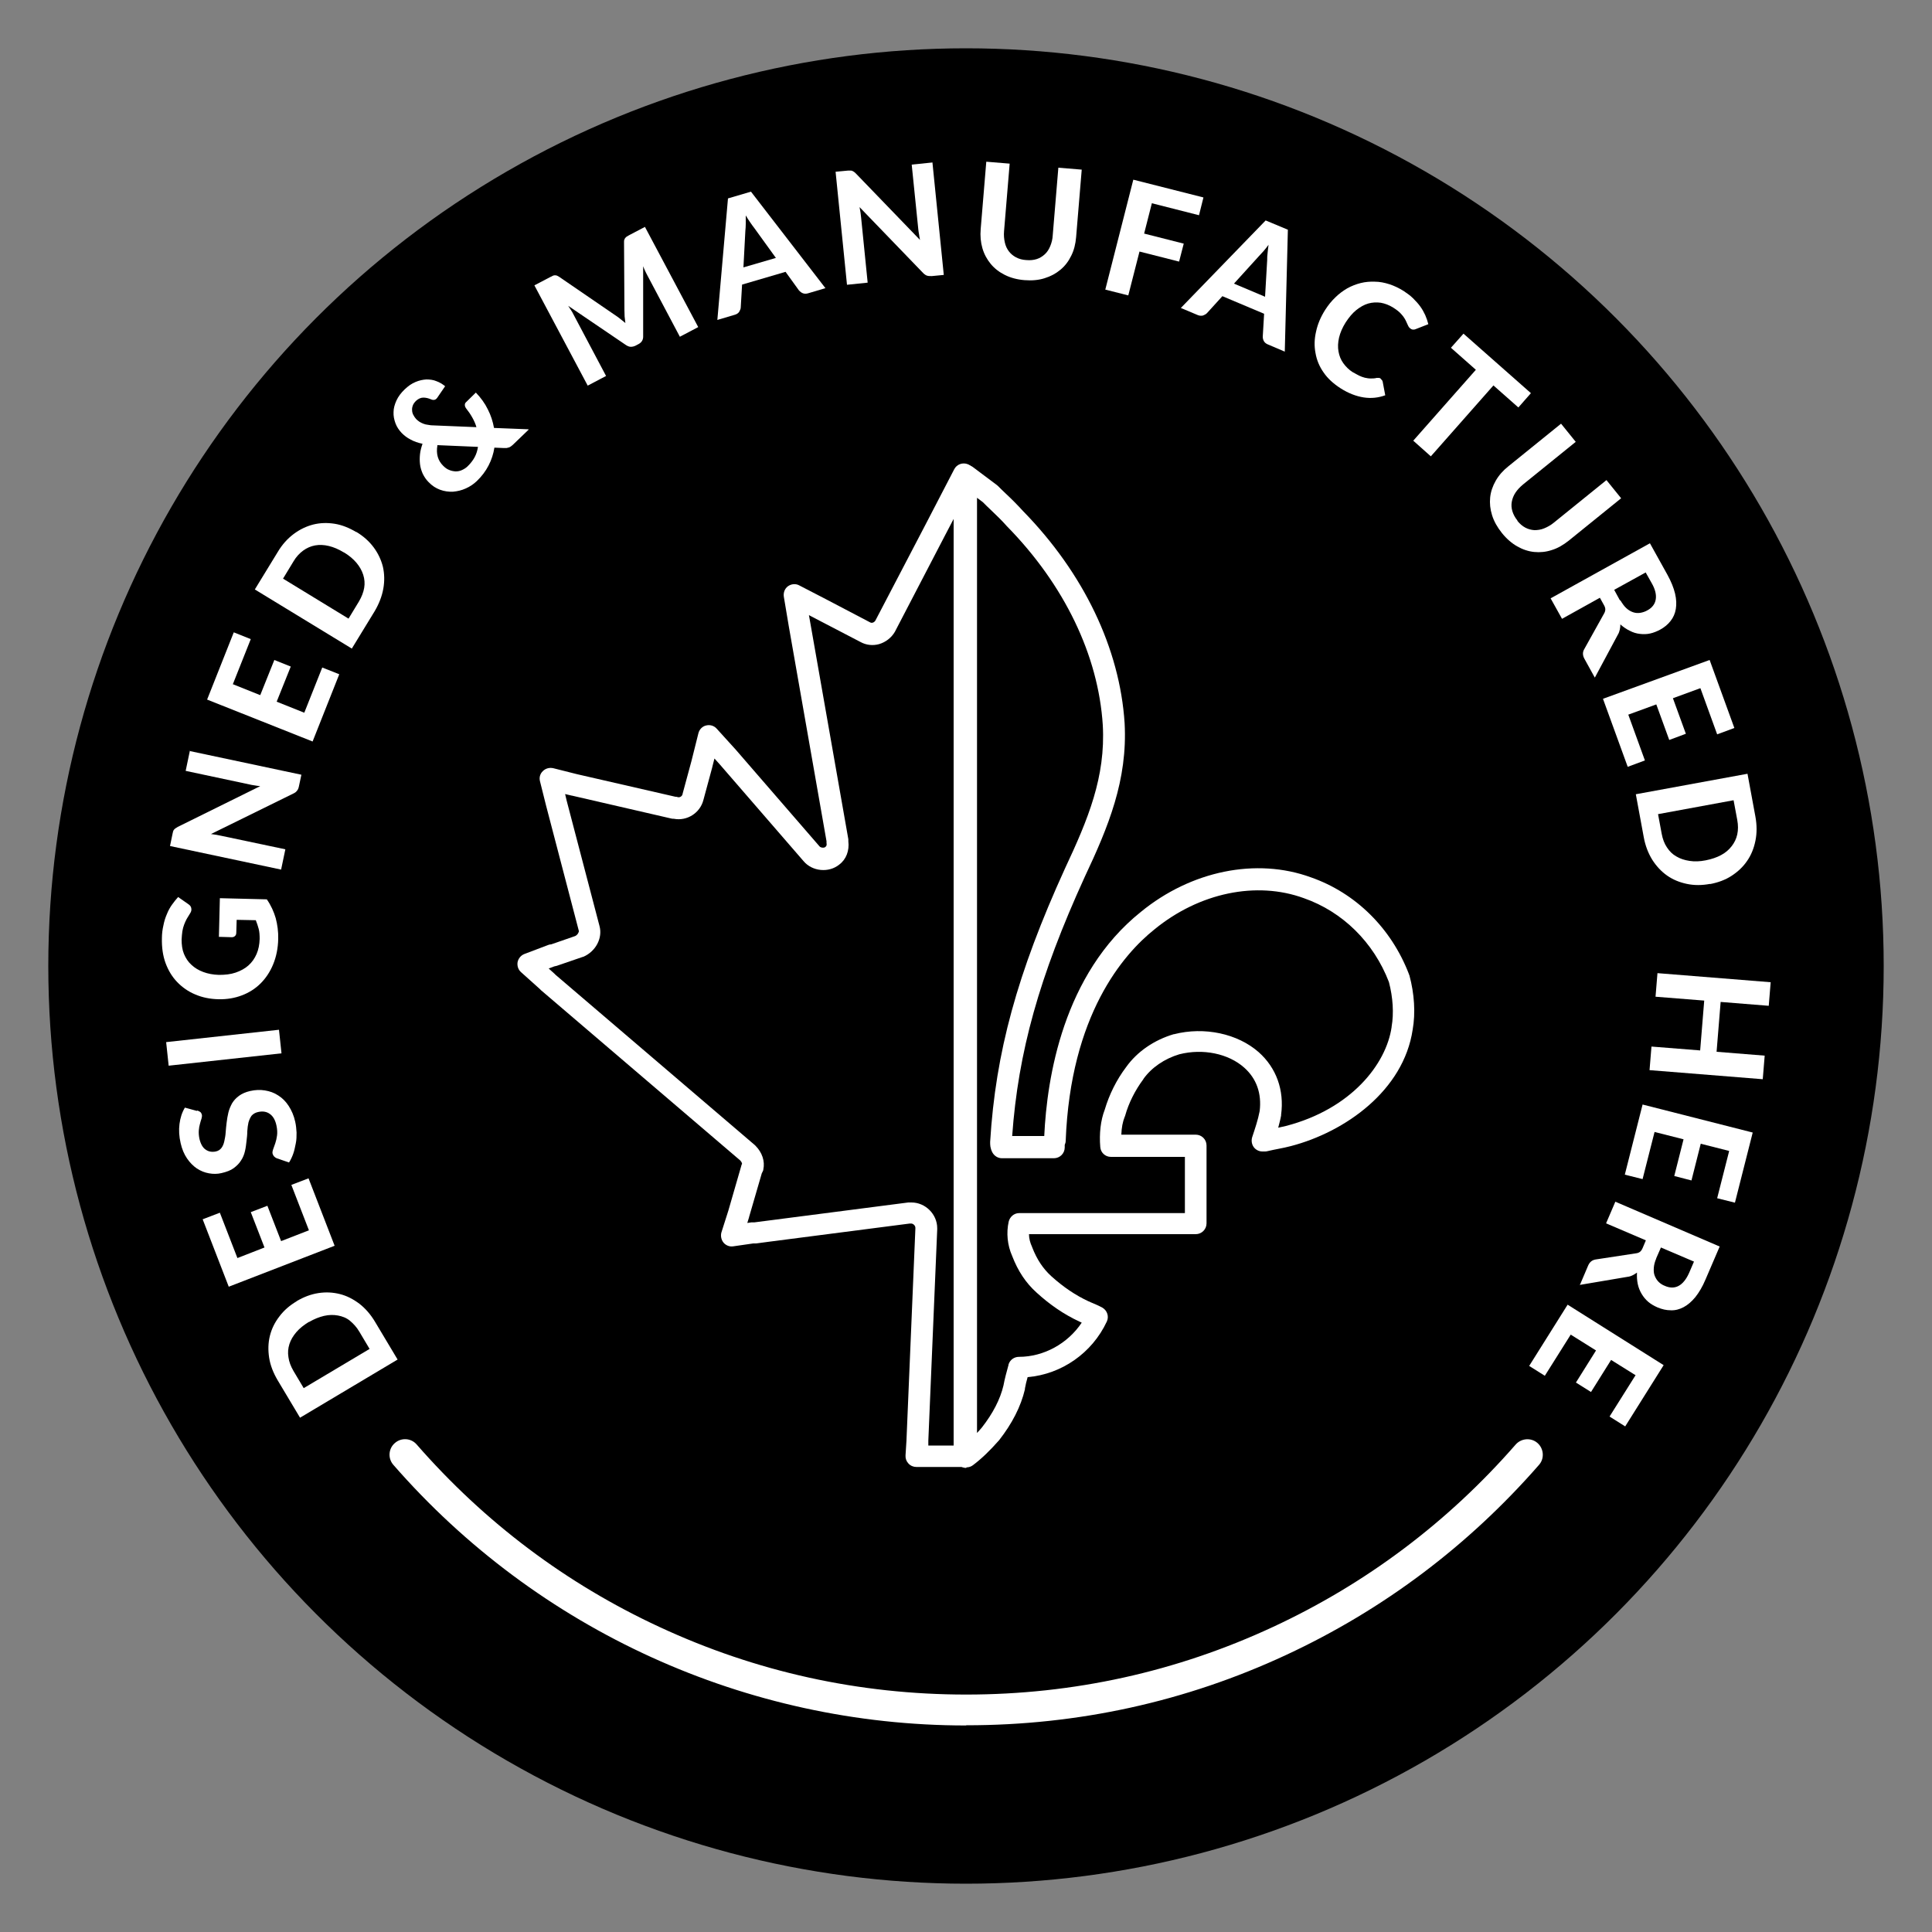
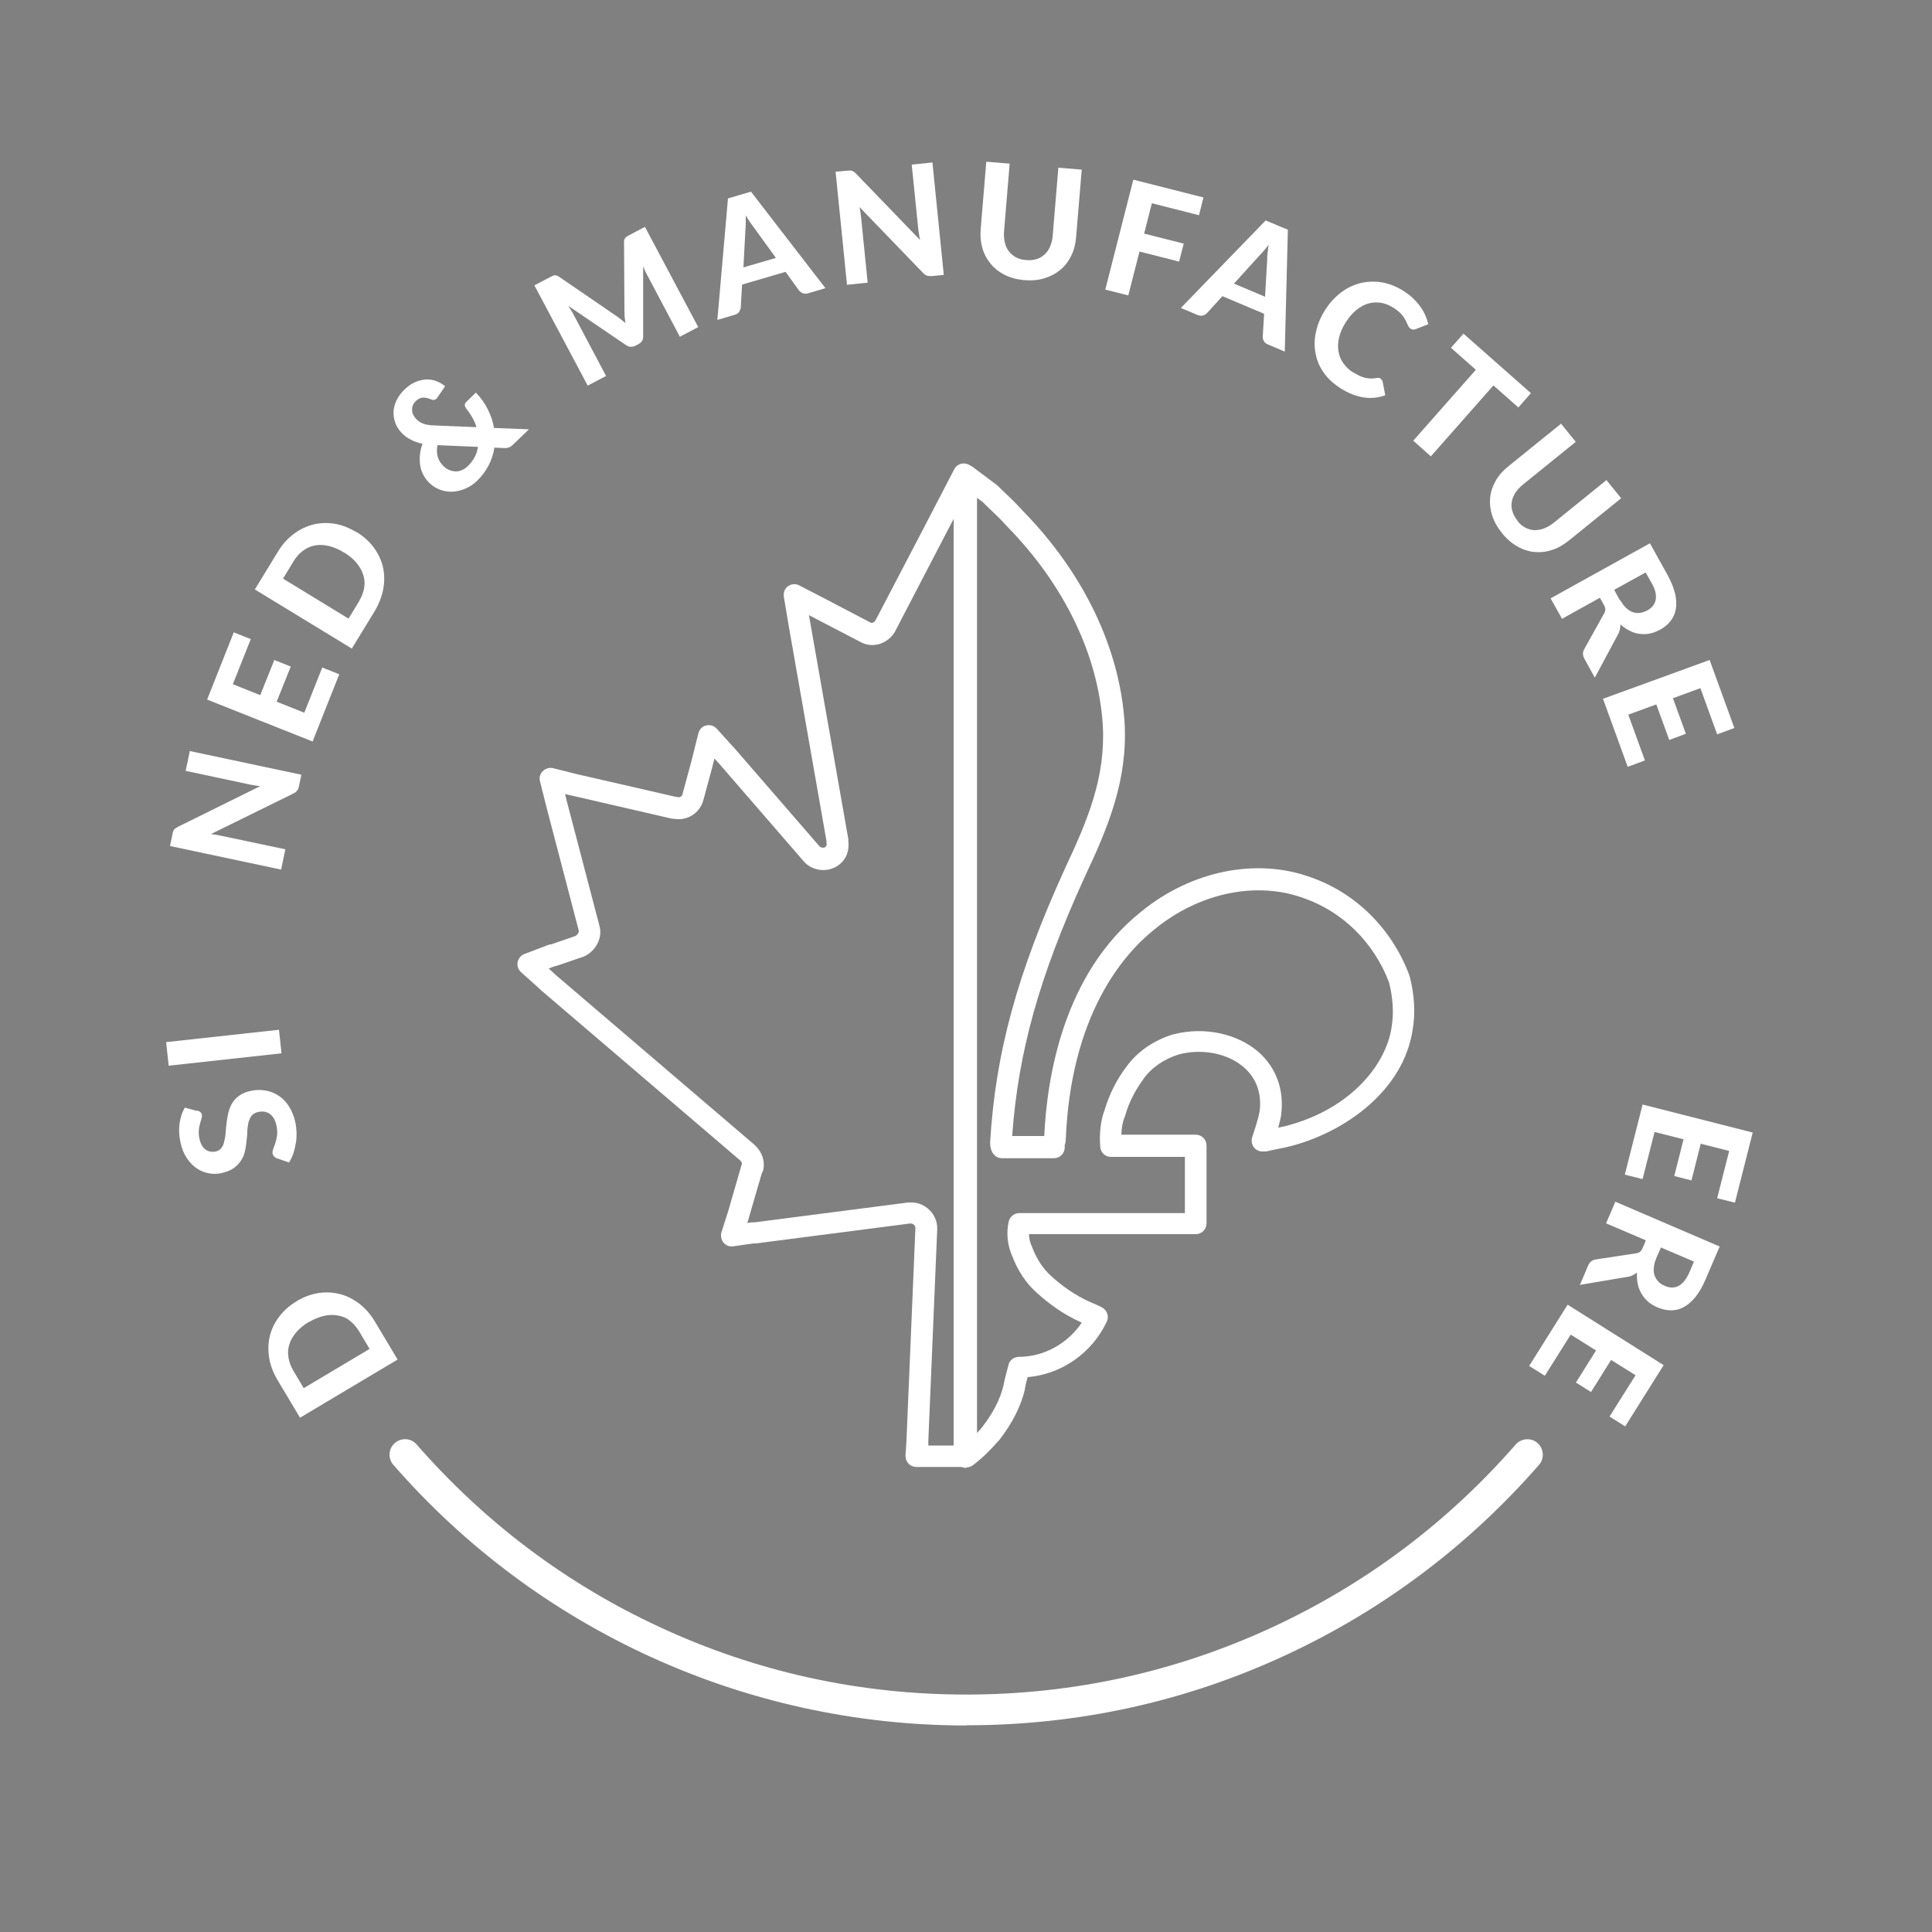
<svg xmlns="http://www.w3.org/2000/svg" id="Layer_1" data-name="Layer 1" version="1.1" viewBox="0 0 1000 1000">
  <rect x="0" y="0" width="1000" height="1000" fill="#808080" stroke="none" />
  <defs>
    <style>
      .cls-1 {
        fill: #000;
      }

      .cls-1, .cls-2 {
        stroke-width: 0px;
      }

      .cls-3 {
        isolation: isolate;
      }

      .cls-2 {
        fill: #fff;
      }
    </style>
  </defs>
  <g id="Groupe_5572" data-name="Groupe 5572">
-     <circle id="Ellipse_1762-2" data-name="Ellipse 1762-2" class="cls-1" cx="500" cy="500" r="475" />
    <g>
      <path class="cls-2" d="M500.1,759.8c-.8,0-1.7-.2-2.4-.6-1.9-.9-3.1-2.9-3.1-5V246.2c0-2.1,1.2-4,3.1-5s4.1-.7,5.8.5c4.1,3.1,8.3,6.2,12.4,9.3.2.2.4.3.6.5,1.3,1.3,2.7,2.7,4.1,4,3,2.8,6,5.8,8.9,9,31.4,32.1,50.1,71.1,52.6,109.8,1.6,29.5-8.4,53.6-20.7,79.7-23.5,51.5-34.4,90.6-37.5,134h16.6c1.4-30.2,9.8-83.8,50-116,26-21.3,59.8-28.2,88-17.9,23.2,8.1,41.7,26.4,50.8,50.2,0,.2.1.4.2.5,2.6,9.6,3.2,19.6,1.7,28.1-4.7,31.6-35,53-63,60.3-2.2.6-4.3,1-6.3,1.4-1.9.4-3.7.7-5.7,1.2-.4.1-.9.2-1.3.2h-1.5c-1.8,0-3.5-.9-4.5-2.3s-1.3-3.3-.8-5c1.5-4.6,3-8.9,3.9-13.6,1.1-9.1-1.6-16.8-8-22.5-8.2-7.3-21.4-10-33.6-6.9-7.7,2.3-14.4,6.9-18.6,12.8,0,0,0,0,0,.1-4.2,5.6-7.6,12.3-9.4,18.8,0,.2-.1.4-.2.5-1.1,2.7-1.7,5.9-1.8,9.4h38.5c3.1,0,5.6,2.5,5.6,5.6v40.3c0,3.1-2.5,5.6-5.6,5.6h-86.3c0,2.2.6,4.5,1.6,6.6,0,0,0,.2.1.3,2.4,6.2,5.6,11,9.9,14.9,6.1,5.5,12.4,9.8,19.3,13,0,0,0,0,.1,0,.6.3,1.2.6,2,.9,1.4.6,3.1,1.3,5.1,2.4,2.4,1.5,3.4,4.5,2.2,7.1-7.6,16.3-23.4,27.3-41,28.8-.6,2.1-1.1,4.1-1.4,5.9,0,.1,0,.2,0,.4-2.1,8.9-6.6,17.7-13.4,26.4,0,0-.1.2-.2.2-4.3,4.9-8.7,9.2-13.2,12.6-1,.8-2.2,1.2-3.4,1.2ZM505.7,257.4v484.3c.8-.9,1.7-1.8,2.5-2.8,5.7-7.3,9.5-14.6,11.2-21.8.6-3.3,1.6-7,2.6-10.6v-.2c.7-2.4,2.9-4,5.4-4,12.9,0,25.3-6.9,32.5-17.7-.4-.2-.9-.4-1.3-.6-7.9-3.7-15.1-8.6-22-14.9-5.6-5-9.7-11.2-12.7-19-2.5-5.6-3.1-12-1.8-17.8.6-2.5,2.8-4.4,5.4-4.4h85.8v-29.1h-38.3c-2.9,0-5.3-2.2-5.5-5.1-.6-7,.2-13.9,2.3-19.3,2.3-7.8,6.1-15.5,11.1-22.1,5.7-8,14.5-14,24.6-17,0,0,.1,0,.2,0,15.7-4,32.9-.3,43.8,9.3,9.1,8.1,13.3,19.6,11.6,32.4,0,.1,0,.2,0,.4-.4,2.2-1,4.3-1.5,6.3,1.3-.3,2.6-.6,4-.9,33.8-8.8,51.9-32,54.7-51.2,0,0,0-.1,0-.2,1.2-6.9.7-15.1-1.4-23.1-7.9-20.6-24-36.4-44-43.4-24.6-9-54.2-2.8-77.3,16.1-16.2,12.9-43.5,44.3-46,109.5,0,.7-.2,1.4-.5,2.1,0,.3,0,.8,0,1.3,0,3.1-2.5,5.6-5.6,5.6h-26.9c-2.1,0-4-1.2-5-3.1-1.1-2.2-1.1-3.8-1.1-5.1s0-.2,0-.3c2.8-46.2,14-87.2,38.7-141.4,12-25.6,21.1-47.4,19.6-74.3-2.3-36.1-19.9-72.6-49.5-102.8,0,0-.1-.1-.2-.2-2.6-3-5.6-5.8-8.4-8.5-1.4-1.3-2.7-2.6-4-3.9-1.1-.8-2.1-1.6-3.2-2.4ZM551.1,592.6s0,0,0,0c0,0,0,0,0,0Z" />
      <path class="cls-2" d="M499.1,759.3h-24.8c-1.5,0-3-.6-4.1-1.8s-1.6-2.6-1.5-4.2l.5-7.9c0,0,0-.2,0-.2l4.6-109.3v-.4c0-1.1-1.1-2.2-2.2-2.2h-.7l-79.7,10.3c-.2,0-.5,0-.7,0h-.6l-10.4,1.5c-1.9.3-3.8-.5-5-1.9-1.2-1.5-1.6-3.5-1.1-5.3l3.6-11.3,6.7-23.2c0-.3.2-.7.4-1h0c-.1-.7-.6-1.4-.9-1.7l-103.1-88.1c-.1,0-.2-.2-.3-.3l-.4-.4-9.7-8.7c-1.5-1.3-2.1-3.3-1.8-5.2.4-1.9,1.7-3.5,3.5-4.2l12.4-4.7c.5-.2,1-.3,1.5-.3l12.4-4.3c1.3-.6,2-2.1,1.9-2.6,0,0,0,0,0-.1l-17-65-3.1-12.4c-.5-1.9,0-3.9,1.5-5.3,1.4-1.4,3.4-1.9,5.3-1.5l12.3,3.1,51,11.7c.4,0,.8,0,1.2.2,1.1.3,2.3-.5,2.5-1.6,0,0,0,0,0-.1l4.6-17,3.6-14.4c.5-2,2.1-3.6,4-4,2-.5,4.1.1,5.5,1.7l9.8,10.8s0,0,0,0l43.4,50.1s0,0,0,0c.6.7,2.3.9,3,.3,0,0,.1-.1.2-.2.4-.3.6-1,.4-1.9,0-.3,0-.6,0-.9h0s-19.5-111.1-19.5-111.1l-2.6-15.5c-.3-2.1.5-4.2,2.2-5.4,1.7-1.2,4-1.4,5.8-.4l13.9,7.2,22.7,11.9c0,0,.1,0,.2.1.4.2.8.2,1.2.1.6-.2,1.1-.6,1.4-1.1l25.8-49.4,15-28.9c1.3-2.6,4.4-3.7,7.1-2.6,2.2.9,3.5,3.2,3.4,5.5v507.7c0,3.1-2.5,5.6-5.6,5.6ZM480.3,748.2h13.3v-479.6l-4.5,8.6-25.8,49.6c0,0,0,.1-.1.2-1.8,3.1-4.8,5.4-8.2,6.4-3.3.9-6.7.5-9.6-1.1l-26.7-13.9.8,4.5,19.6,111.5c0,.3,0,.6,0,1h0c.6,4.9-1.1,9.4-4.7,12.1-5.4,4.4-14,3.6-18.5-1.8l-43.3-50-2.8-3.1-1.1,4.3s0,0,0,.1l-4.6,17c-1.7,6.8-8.5,11.1-15.3,9.8-.4,0-.8,0-1.2-.1l-51.6-11.9s0,0-.1,0l-3.4-.8.8,3.4,17,64.9c1.7,6.2-1.9,13.1-8.3,15.9-.1,0-.2.1-.4.1l-13.4,4.6c-.4.1-.8.2-1.3.3l-2.9,1.1,3,2.7c0,0,.1.1.2.2l.4.4,103.1,88.1c.1,0,.2.2.3.3,3.5,3.5,5,8,4.1,12.3,0,.5-.3,1-.5,1.4l-.3.6-6.6,22.7s0,0,0,.1l-.9,2.9,2.1-.3c.3,0,.5,0,.8,0h.7l79.7-10.3c.2,0,.5,0,.7,0h1c7.2,0,13.3,6.1,13.3,13.3v.5c0,0,0,.2,0,.2l-4.6,109.3v.4c0,.1,0,.2,0,.4v1.8Z" />
    </g>
  </g>
  <g class="cls-3">
    <g class="cls-3">
      <path class="cls-2" d="M153.5,673.5c3.7-2.2,7.4-3.6,11.3-4.2s7.5-.4,11.1.5c3.6.9,6.9,2.6,10.1,5,3.1,2.4,5.9,5.6,8.2,9.5l11.6,19.4-50.5,30.1-11.6-19.4c-2.3-3.9-3.8-7.8-4.4-11.7-.6-3.9-.5-7.7.4-11.3.9-3.6,2.5-6.9,4.9-10,2.3-3.1,5.3-5.7,9-7.9ZM159.9,684.2c-2.6,1.6-4.8,3.3-6.5,5.3-1.7,2-2.9,4-3.6,6.2-.7,2.2-.9,4.4-.5,6.8.3,2.3,1.2,4.7,2.6,7.1l5.3,8.9,34.1-20.3-5.3-8.9c-1.4-2.4-3.1-4.2-4.9-5.7s-4-2.3-6.2-2.7c-2.2-.4-4.6-.4-7.2.2-2.5.6-5.1,1.6-7.8,3.2Z" />
    </g>
  </g>
  <g class="cls-3">
    <g class="cls-3">
-       <path class="cls-2" d="M122.8,651.2l14.1-5.5-7.1-18.3,8.6-3.3,7.1,18.3,14.4-5.6-9.1-23.5,8.9-3.4,13.5,34.9-54.8,21.2-13.5-34.9,8.9-3.4,9.1,23.5Z" />
-     </g>
+       </g>
  </g>
  <g class="cls-3">
    <g class="cls-3">
      <path class="cls-2" d="M102.1,574.8c.7.2,1.2.5,1.6.8.4.3.6.8.8,1.4.1.6,0,1.3-.2,2-.3.8-.5,1.6-.8,2.7-.3,1-.5,2.1-.6,3.4-.1,1.3,0,2.7.3,4.2.6,2.7,1.7,4.7,3.2,5.7,1.5,1.1,3.3,1.4,5.3,1,1.3-.3,2.2-.9,2.9-1.8.7-.9,1.2-2.1,1.5-3.5.3-1.4.6-2.9.7-4.5.1-1.7.3-3.4.5-5.1.2-1.8.5-3.5.9-5.2.4-1.7,1.1-3.3,1.9-4.8.9-1.5,2.1-2.8,3.6-3.9s3.5-2,5.8-2.5c2.6-.6,5.2-.7,7.6-.3,2.5.4,4.8,1.2,6.9,2.6,2.1,1.3,3.9,3.1,5.4,5.4,1.5,2.3,2.7,5,3.4,8.2.4,1.8.6,3.7.7,5.6,0,1.9,0,3.7-.4,5.6s-.7,3.6-1.3,5.3-1.3,3.2-2.2,4.6l-6.4-2.2c-.5-.2-.9-.5-1.3-.9-.4-.4-.6-.9-.8-1.4-.2-.7,0-1.5.3-2.4.3-.9.7-1.9,1.1-3.1.4-1.2.7-2.5.9-4,.2-1.5.1-3.2-.3-5.1-.6-2.8-1.7-4.8-3.4-6-1.6-1.2-3.7-1.6-6.2-1-1.4.3-2.5,1-3.3,1.9-.7,1-1.2,2.1-1.6,3.5-.3,1.3-.5,2.8-.6,4.5,0,1.7-.2,3.4-.4,5.1-.2,1.8-.4,3.5-.8,5.2-.4,1.7-1,3.3-2,4.8-.9,1.5-2.2,2.8-3.8,4-1.6,1.2-3.8,2-6.4,2.6-2.1.5-4.3.5-6.5.1-2.2-.4-4.2-1.2-6.2-2.5-1.9-1.3-3.6-3-5.1-5.2-1.5-2.2-2.6-4.8-3.3-7.9-.8-3.4-1-6.8-.6-9.9.4-3.2,1.3-6,2.8-8.5l6.2,1.7Z" />
    </g>
  </g>
  <g class="cls-3">
    <g class="cls-3">
      <path class="cls-2" d="M144.4,533l1.3,12.2-58.4,6.4-1.3-12.2,58.4-6.4Z" />
    </g>
  </g>
  <g class="cls-3">
    <g class="cls-3">
-       <path class="cls-2" d="M113.3,485.1l.5-20.2,24.3.6c2.1,3,3.6,6.3,4.6,9.7.9,3.4,1.4,7,1.3,10.8-.1,4.8-1,9.2-2.6,13.1-1.6,3.9-3.8,7.2-6.5,9.9-2.7,2.7-6,4.8-9.7,6.2-3.7,1.4-7.7,2.1-12.1,2-4.4-.1-8.4-.9-12.1-2.5-3.6-1.5-6.7-3.7-9.3-6.4s-4.6-6-6-9.8c-1.4-3.8-2-8.1-1.9-12.8,0-2.4.3-4.7.8-6.8.4-2.1,1-4,1.8-5.8.7-1.8,1.6-3.4,2.6-4.8s2.1-2.8,3.2-4l5.3,3.7c.9.6,1.4,1.3,1.5,2.1.2.9,0,1.8-.7,2.8-.6,1-1.2,1.9-1.7,2.8s-.9,1.9-1.3,2.9c-.4,1-.7,2.2-.9,3.4-.2,1.2-.3,2.7-.4,4.3,0,2.7.3,5.2,1.2,7.4.9,2.2,2.2,4.2,3.9,5.7,1.7,1.6,3.7,2.8,6.1,3.7,2.4.9,5.1,1.4,8.1,1.5,3.2,0,6.1-.3,8.7-1.2s4.8-2.1,6.6-3.7c1.8-1.6,3.2-3.6,4.2-5.9,1-2.3,1.5-4.9,1.6-7.8,0-1.9-.1-3.7-.5-5.2-.4-1.5-.9-3-1.5-4.5l-9.9-.2-.2,6.6c0,.8-.2,1.4-.7,1.8-.4.4-1,.6-1.6.6l-6.8-.2Z" />
-     </g>
+       </g>
  </g>
  <g class="cls-3">
    <g class="cls-3">
      <path class="cls-2" d="M98.5,388.8l57.5,12.2-1.3,6.1c-.2.9-.5,1.7-1,2.2-.4.6-1.1,1.1-2,1.5l-42.5,20.9c.9.1,1.9.3,2.8.4.9.2,1.7.3,2.5.5l33.2,7-2.2,10.5-57.5-12.2,1.3-6.3c.1-.5.2-.9.3-1.3.1-.3.3-.7.5-.9.2-.3.5-.5.8-.7s.7-.4,1.1-.7l42.7-21.1c-1-.1-2-.2-3-.4-.9-.1-1.8-.3-2.7-.5l-32.9-7,2.2-10.5Z" />
    </g>
  </g>
  <g class="cls-3">
    <g class="cls-3">
      <path class="cls-2" d="M120.7,354.2l14,5.6,7.3-18.2,8.5,3.4-7.3,18.2,14.3,5.7,9.3-23.4,8.8,3.5-13.8,34.8-54.6-21.7,13.8-34.8,8.8,3.5-9.3,23.4Z" />
    </g>
  </g>
  <g class="cls-3">
    <g class="cls-3">
      <path class="cls-2" d="M184.4,275.3c3.7,2.2,6.7,4.9,9,8,2.3,3.1,3.9,6.5,4.8,10.1.8,3.6.9,7.4.2,11.3-.7,3.9-2.2,7.8-4.5,11.7l-11.8,19.3-50.2-30.6,11.8-19.3c2.3-3.9,5.1-7,8.3-9.4,3.2-2.4,6.6-4,10.1-4.9,3.6-.9,7.3-1,11.1-.4,3.8.6,7.5,2.1,11.2,4.3ZM177.9,285.9c-2.6-1.6-5.2-2.7-7.7-3.3s-4.9-.7-7.1-.3c-2.2.4-4.3,1.3-6.2,2.7-1.9,1.4-3.6,3.2-5,5.6l-5.4,8.9,33.9,20.7,5.4-8.9c1.4-2.4,2.3-4.7,2.7-7,.4-2.3.2-4.6-.5-6.8-.7-2.2-1.9-4.3-3.5-6.2s-3.8-3.8-6.5-5.4Z" />
    </g>
  </g>
  <g class="cls-3">
    <g class="cls-3">
      <path class="cls-2" d="M273.6,222.4l-7.9,7.6c-.4.4-.8.7-1.2,1-.4.3-.7.5-1.1.6-.4.1-.8.2-1.2.3-.4,0-.9,0-1.5,0l-4.8-.2c-.5,3.2-1.5,6.3-3,9.2-1.5,2.9-3.5,5.6-6.1,8.1-1.7,1.6-3.6,2.9-5.7,3.8-2.1,1-4.4,1.5-6.6,1.7-2.3.1-4.5-.2-6.7-1-2.2-.8-4.2-2.1-6-4-1.3-1.3-2.2-2.7-3-4.3-.7-1.6-1.2-3.2-1.4-4.9-.2-1.7-.2-3.5,0-5.3.2-1.8.7-3.6,1.3-5.3-2.4-.5-4.4-1.2-6.2-2.2-1.8-.9-3.3-2.1-4.6-3.4-1.4-1.5-2.5-3.1-3.2-5-.7-1.9-1.1-3.8-1-5.8,0-2,.6-4,1.5-6,.9-2,2.4-4,4.3-5.8,1.8-1.7,3.6-3,5.6-3.8,1.9-.8,3.8-1.2,5.6-1.3,1.8,0,3.6.2,5.2.9,1.7.6,3.1,1.5,4.5,2.6l-4.1,6c-.8,1.1-1.8,1.4-3.2.8-1.4-.6-2.7-.9-4-.9-1.3,0-2.6.6-3.8,1.7-.7.7-1.3,1.5-1.6,2.3-.3.8-.5,1.7-.4,2.5,0,.8.2,1.6.6,2.4s.9,1.5,1.5,2.2c.5.5,1.1,1,1.7,1.4.6.4,1.3.7,2,1,.7.3,1.6.5,2.5.6.9.2,2,.3,3.2.3l21.8.9c-.5-1.8-1.3-3.5-2.2-5.1-.9-1.6-2-3.2-3.2-4.7-.4-.6-.6-1.1-.6-1.7,0-.6.2-1.1.7-1.5l5-4.9c2.6,2.7,4.7,5.6,6.2,8.7,1.6,3.1,2.6,6.3,3.2,9.6l17.8.7ZM226.4,230.5c-.4,2.3-.3,4.3.2,6,.5,1.7,1.4,3.2,2.7,4.5,1,1,2,1.8,3.1,2.2,1.1.5,2.2.7,3.4.8,1.1,0,2.3-.2,3.3-.7,1.1-.5,2.1-1.1,3-2,1.5-1.5,2.7-3,3.6-4.7.9-1.7,1.4-3.4,1.7-5.3l-21.1-.9Z" />
    </g>
  </g>
  <g class="cls-3">
    <g class="cls-3">
      <path class="cls-2" d="M333.8,117.4l27.6,51.9-9.5,5-16.9-31.9c-.4-.7-.7-1.4-1.1-2.2-.4-.8-.7-1.6-1-2.4v36c.1,2-.7,3.4-2.4,4.3l-1.5.8c-.8.4-1.7.6-2.5.6-.9,0-1.7-.4-2.5-.9l-29.9-20.3c.5.8,1,1.6,1.5,2.3.5.7.9,1.5,1.2,2.1l16.9,31.9-9.5,5-27.6-51.9,8.2-4.3c.5-.2.9-.4,1.2-.6.4-.2.7-.3,1.1-.3.3,0,.7,0,1,.1.3.1.7.3,1.2.6l29.2,20c.9.6,1.8,1.2,2.6,1.9.9.7,1.7,1.4,2.6,2.1-.1-1.1-.3-2.3-.4-3.4,0-1.1-.1-2.2-.1-3.3l-.2-35.2c0-.5,0-1,.2-1.3.1-.4.3-.7.5-.9.2-.3.5-.5.8-.7.3-.2.7-.4,1.2-.7l8.2-4.3Z" />
    </g>
  </g>
  <g class="cls-3">
    <g class="cls-3">
      <path class="cls-2" d="M427.4,149.1l-9.1,2.7c-1,.3-1.9.3-2.7,0s-1.4-.8-2-1.4l-7-9.7-22.5,6.6-.7,11.9c0,.7-.4,1.4-.8,2.2-.5.7-1.2,1.2-2.2,1.5l-9.1,2.7,5.5-62.9,11.9-3.5,38.5,49.9ZM401.6,133.5l-11.2-15.5c-.6-.8-1.3-1.7-2.1-2.9-.8-1.1-1.5-2.3-2.3-3.6,0,1.6,0,3,0,4.4,0,1.3-.1,2.5-.2,3.5l-1,19,16.8-4.9Z" />
    </g>
  </g>
  <g class="cls-3">
    <g class="cls-3">
      <path class="cls-2" d="M482.6,83.8l5.9,58.5-6.2.6c-.9,0-1.7,0-2.4-.2-.7-.2-1.4-.7-2.1-1.4l-32.9-34.1c.2.9.3,1.9.5,2.8.1.9.2,1.8.3,2.5l3.4,33.8-10.7,1.1-5.9-58.5,6.4-.6c.5,0,.9,0,1.3,0,.4,0,.7,0,1,.2.3.1.6.3.9.5.3.2.6.5,1,.9l33.1,34.3c-.2-1-.4-2-.5-2.9-.2-.9-.3-1.9-.4-2.7l-3.4-33.4,10.7-1.1Z" />
    </g>
  </g>
  <g class="cls-3">
    <g class="cls-3">
      <path class="cls-2" d="M531.2,134.6c2,.2,3.8,0,5.4-.5,1.6-.5,3-1.4,4.2-2.5,1.2-1.1,2.1-2.5,2.8-4.2s1.2-3.6,1.3-5.7l2.9-34.9,12.1,1-2.9,34.9c-.3,3.6-1.1,6.8-2.5,9.6-1.4,2.9-3.2,5.3-5.6,7.3s-5,3.4-8.2,4.4c-3.1,1-6.6,1.3-10.4,1s-7.2-1.2-10.2-2.7-5.4-3.4-7.3-5.7c-1.9-2.3-3.4-5-4.3-8.1-.9-3.1-1.2-6.4-.9-9.9l2.9-34.9,12.1,1-2.9,34.9c-.2,2.2,0,4.1.4,5.9.4,1.8,1.1,3.3,2.1,4.6,1,1.3,2.2,2.3,3.7,3.1,1.5.8,3.3,1.3,5.2,1.4Z" />
    </g>
  </g>
  <g class="cls-3">
    <g class="cls-3">
      <path class="cls-2" d="M596.2,105.2l-4,15.7,20.5,5.2-2.4,9.3-20.5-5.2-5.8,22.7-11.9-3,14.5-56.9,36.3,9.2-2.3,9.2-24.4-6.2Z" />
    </g>
  </g>
  <g class="cls-3">
    <g class="cls-3">
      <path class="cls-2" d="M665,182l-8.7-3.7c-1-.4-1.7-1-2.1-1.7-.4-.7-.6-1.5-.6-2.3l.7-11.9-21.6-9.1-8,8.8c-.5.5-1.2.9-2,1.2-.8.2-1.7.2-2.7-.2l-8.8-3.7,43.9-45.3,11.5,4.8-1.6,63.1ZM654.8,153.5l1.1-19c0-1,0-2.2.2-3.5.1-1.3.3-2.8.5-4.3-.9,1.2-1.8,2.4-2.7,3.4-.9,1-1.7,1.9-2.4,2.6l-12.8,14.1,16.1,6.8Z" />
    </g>
  </g>
  <g class="cls-3">
    <g class="cls-3">
      <path class="cls-2" d="M714.7,196.2c.6.4.9.9,1,1.5l1.3,6.9c-3.6,1.3-7.3,1.7-11.2,1.1-3.8-.6-7.8-2.1-11.9-4.7-3.7-2.4-6.7-5.1-8.8-8.2-2.2-3.1-3.6-6.5-4.2-10.1-.7-3.6-.6-7.3.3-11.1.8-3.8,2.4-7.6,4.7-11.2,1.6-2.5,3.3-4.6,5.3-6.5,1.9-1.9,4-3.4,6.2-4.7,2.2-1.2,4.5-2.1,6.9-2.7,2.4-.6,4.8-.8,7.3-.7,2.5,0,5,.5,7.5,1.3,2.5.8,5,2,7.4,3.5,1.8,1.2,3.5,2.4,4.9,3.8,1.4,1.4,2.7,2.8,3.7,4.2,1.1,1.5,1.9,3,2.6,4.5.7,1.6,1.2,3.1,1.6,4.7l-6.4,2.5c-.4.2-.8.3-1.3.3-.5,0-1-.1-1.5-.5-.5-.3-1-.9-1.3-1.6-.3-.7-.7-1.6-1.2-2.6-.5-1-1.2-2.1-2.2-3.2-1-1.2-2.4-2.3-4.3-3.5-2.1-1.3-4.2-2.1-6.4-2.5-2.2-.3-4.4-.2-6.5.4s-4.2,1.8-6.2,3.4c-2,1.6-3.8,3.8-5.5,6.4-1.7,2.7-2.8,5.3-3.4,7.8-.6,2.6-.7,5-.3,7.2.4,2.3,1.2,4.3,2.5,6.1,1.3,1.8,2.9,3.4,4.8,4.6,1.2.7,2.3,1.3,3.3,1.8s2,.8,3,1.1c1,.2,2,.4,3,.4,1,0,2.1,0,3.2-.3.4,0,.8,0,1.1,0,.4,0,.7.2,1,.4Z" />
    </g>
  </g>
  <g class="cls-3">
    <g class="cls-3">
      <path class="cls-2" d="M785.9,210.9l-12.9-11.4-32.4,36.7-9.1-8.1,32.4-36.7-12.9-11.4,6.5-7.3,34.9,30.8-6.5,7.4Z" />
    </g>
  </g>
  <g class="cls-3">
    <g class="cls-3">
      <path class="cls-2" d="M785.4,269.6c1.2,1.5,2.6,2.7,4.1,3.5,1.5.8,3.1,1.2,4.7,1.3,1.6,0,3.3-.2,5-.9s3.4-1.6,5.1-3l27.2-22,7.6,9.4-27.2,22c-2.8,2.2-5.7,3.9-8.7,4.8-3,1-6.1,1.3-9.1,1-3-.3-6-1.3-8.8-2.9s-5.5-3.9-7.9-6.9c-2.4-3-4.1-6-5.1-9.2s-1.3-6.2-1-9.2c.3-3,1.3-5.9,2.9-8.7s3.8-5.3,6.6-7.5l27.2-22,7.6,9.4-27.2,22c-1.7,1.4-3,2.8-4,4.3-1,1.5-1.6,3.1-1.9,4.7-.3,1.6-.2,3.2.3,4.9.5,1.6,1.3,3.2,2.6,4.8Z" />
    </g>
  </g>
  <g class="cls-3">
    <g class="cls-3">
      <path class="cls-2" d="M825.4,350.6l-5.3-9.6c-1-1.8-1-3.5-.1-5l10.3-18.5c.4-.7.6-1.4.6-2.1,0-.6-.2-1.4-.8-2.4l-2-3.6-19.6,10.9-5.9-10.6,51.4-28.5,9,16.2c2,3.6,3.3,6.9,4,9.8.7,3,.8,5.6.4,8-.4,2.4-1.3,4.4-2.7,6.2-1.4,1.8-3.2,3.3-5.4,4.5-1.7.9-3.4,1.6-5.2,2-1.8.4-3.6.4-5.3.2-1.8-.2-3.5-.7-5.2-1.6-1.7-.8-3.3-1.9-4.9-3.3,0,.9-.1,1.8-.3,2.7-.2.9-.5,1.8-1,2.6l-11.9,22.2ZM838.7,310.7c1,1.7,2,3.1,3.1,4.1,1.1,1,2.3,1.7,3.5,2.1,1.2.4,2.4.5,3.7.3,1.2-.2,2.5-.6,3.7-1.3,2.4-1.3,3.9-3.2,4.3-5.6.4-2.4-.2-5.2-2.1-8.5l-3.1-5.5-16.3,9,3,5.5Z" />
    </g>
  </g>
  <g class="cls-3">
    <g class="cls-3">
      <path class="cls-2" d="M880.1,356.2l-14.2,5.2,6.7,18.4-8.6,3.2-6.7-18.4-14.5,5.3,8.6,23.7-8.9,3.3-12.8-35.2,55.2-20.1,12.8,35.2-8.9,3.3-8.6-23.7Z" />
    </g>
  </g>
  <g class="cls-3">
    <g class="cls-3">
-       <path class="cls-2" d="M885.1,457.5c-4.2.8-8.2.8-12,0s-7.2-2.2-10.2-4.3c-3-2.1-5.6-4.9-7.7-8.2-2.1-3.4-3.6-7.3-4.4-11.7l-4.1-22.2,57.8-10.6,4.1,22.2c.8,4.4.8,8.6,0,12.5s-2.2,7.4-4.3,10.4c-2.1,3.1-4.8,5.6-8,7.7s-7,3.5-11.2,4.3ZM882.9,445.3c3-.6,5.7-1.5,7.9-2.7,2.3-1.2,4.1-2.8,5.5-4.6,1.4-1.8,2.4-3.8,2.9-6.1.5-2.3.5-4.8,0-7.5l-1.9-10.2-39.1,7.2,1.9,10.2c.5,2.7,1.4,5.1,2.7,7,1.3,2,2.9,3.6,4.9,4.7,2,1.2,4.2,1.9,6.8,2.3,2.6.4,5.4.3,8.4-.3Z" />
-     </g>
+       </g>
  </g>
  <g class="cls-3">
    <g class="cls-3">
-       <path class="cls-2" d="M912.4,558.6l-58.6-4.7,1-12.2,25.2,2,2.1-25.8-25.2-2,1-12.2,58.6,4.7-1,12.2-24.9-2-2.1,25.8,24.9,2-1,12.2Z" />
-     </g>
+       </g>
  </g>
  <g class="cls-3">
    <g class="cls-3">
      <path class="cls-2" d="M894.9,595.7l-14.6-3.7-4.8,19-8.9-2.3,4.8-19-15-3.8-6.2,24.4-9.2-2.3,9.2-36.3,57,14.5-9.2,36.3-9.2-2.3,6.2-24.4Z" />
    </g>
  </g>
  <g class="cls-3">
    <g class="cls-3">
      <path class="cls-2" d="M817.7,665.2l4.3-10.1c.8-1.9,2.1-2.9,3.9-3.2l21-3.2c.8-.1,1.5-.4,2-.8.5-.4,1-1.1,1.4-2.1l1.6-3.8-20.6-8.8,4.8-11.2,54,23.2-7.3,17c-1.6,3.8-3.4,6.8-5.3,9.2-1.9,2.3-4,4.1-6.1,5.2-2.1,1.1-4.3,1.7-6.6,1.6-2.3,0-4.5-.5-6.9-1.5-1.8-.8-3.4-1.7-4.8-2.9-1.4-1.2-2.5-2.6-3.4-4.1-.9-1.5-1.6-3.2-2-5.1-.4-1.9-.5-3.8-.4-5.9-.7.5-1.5,1-2.3,1.4s-1.7.7-2.7.8l-24.8,4.2ZM857.3,651.3c-.8,1.8-1.2,3.5-1.3,5-.1,1.5,0,2.9.5,4.1s1.1,2.2,2,3.1c.9.9,2,1.6,3.3,2.1,2.6,1.1,4.9,1.1,7,0s4-3.4,5.5-6.8l2.5-5.8-17.1-7.3-2.5,5.7Z" />
    </g>
  </g>
  <g class="cls-3">
    <g class="cls-3">
      <path class="cls-2" d="M846.7,711.9l-12.8-8-10.4,16.6-7.8-4.9,10.4-16.6-13.1-8.2-13.4,21.3-8.1-5.1,19.9-31.7,49.7,31.3-19.9,31.7-8.1-5.1,13.4-21.3Z" />
    </g>
  </g>
  <path class="cls-2" d="M500,893.1c-113.6,0-221.7-49.2-296.4-134.9-2.9-3.3-2.6-8.4.8-11.3,3.3-2.9,8.4-2.6,11.3.8,35.1,40.2,77.3,72,125.6,94.4,49.9,23.2,103.3,35,158.8,35s108.9-11.8,158.8-35c48.2-22.4,90.5-54.2,125.6-94.4,2.9-3.3,8-3.7,11.3-.8,3.3,2.9,3.7,8,.8,11.3-36.6,41.9-80.6,75-130.9,98.4-52,24.2-107.7,36.4-165.5,36.4Z" />
</svg>